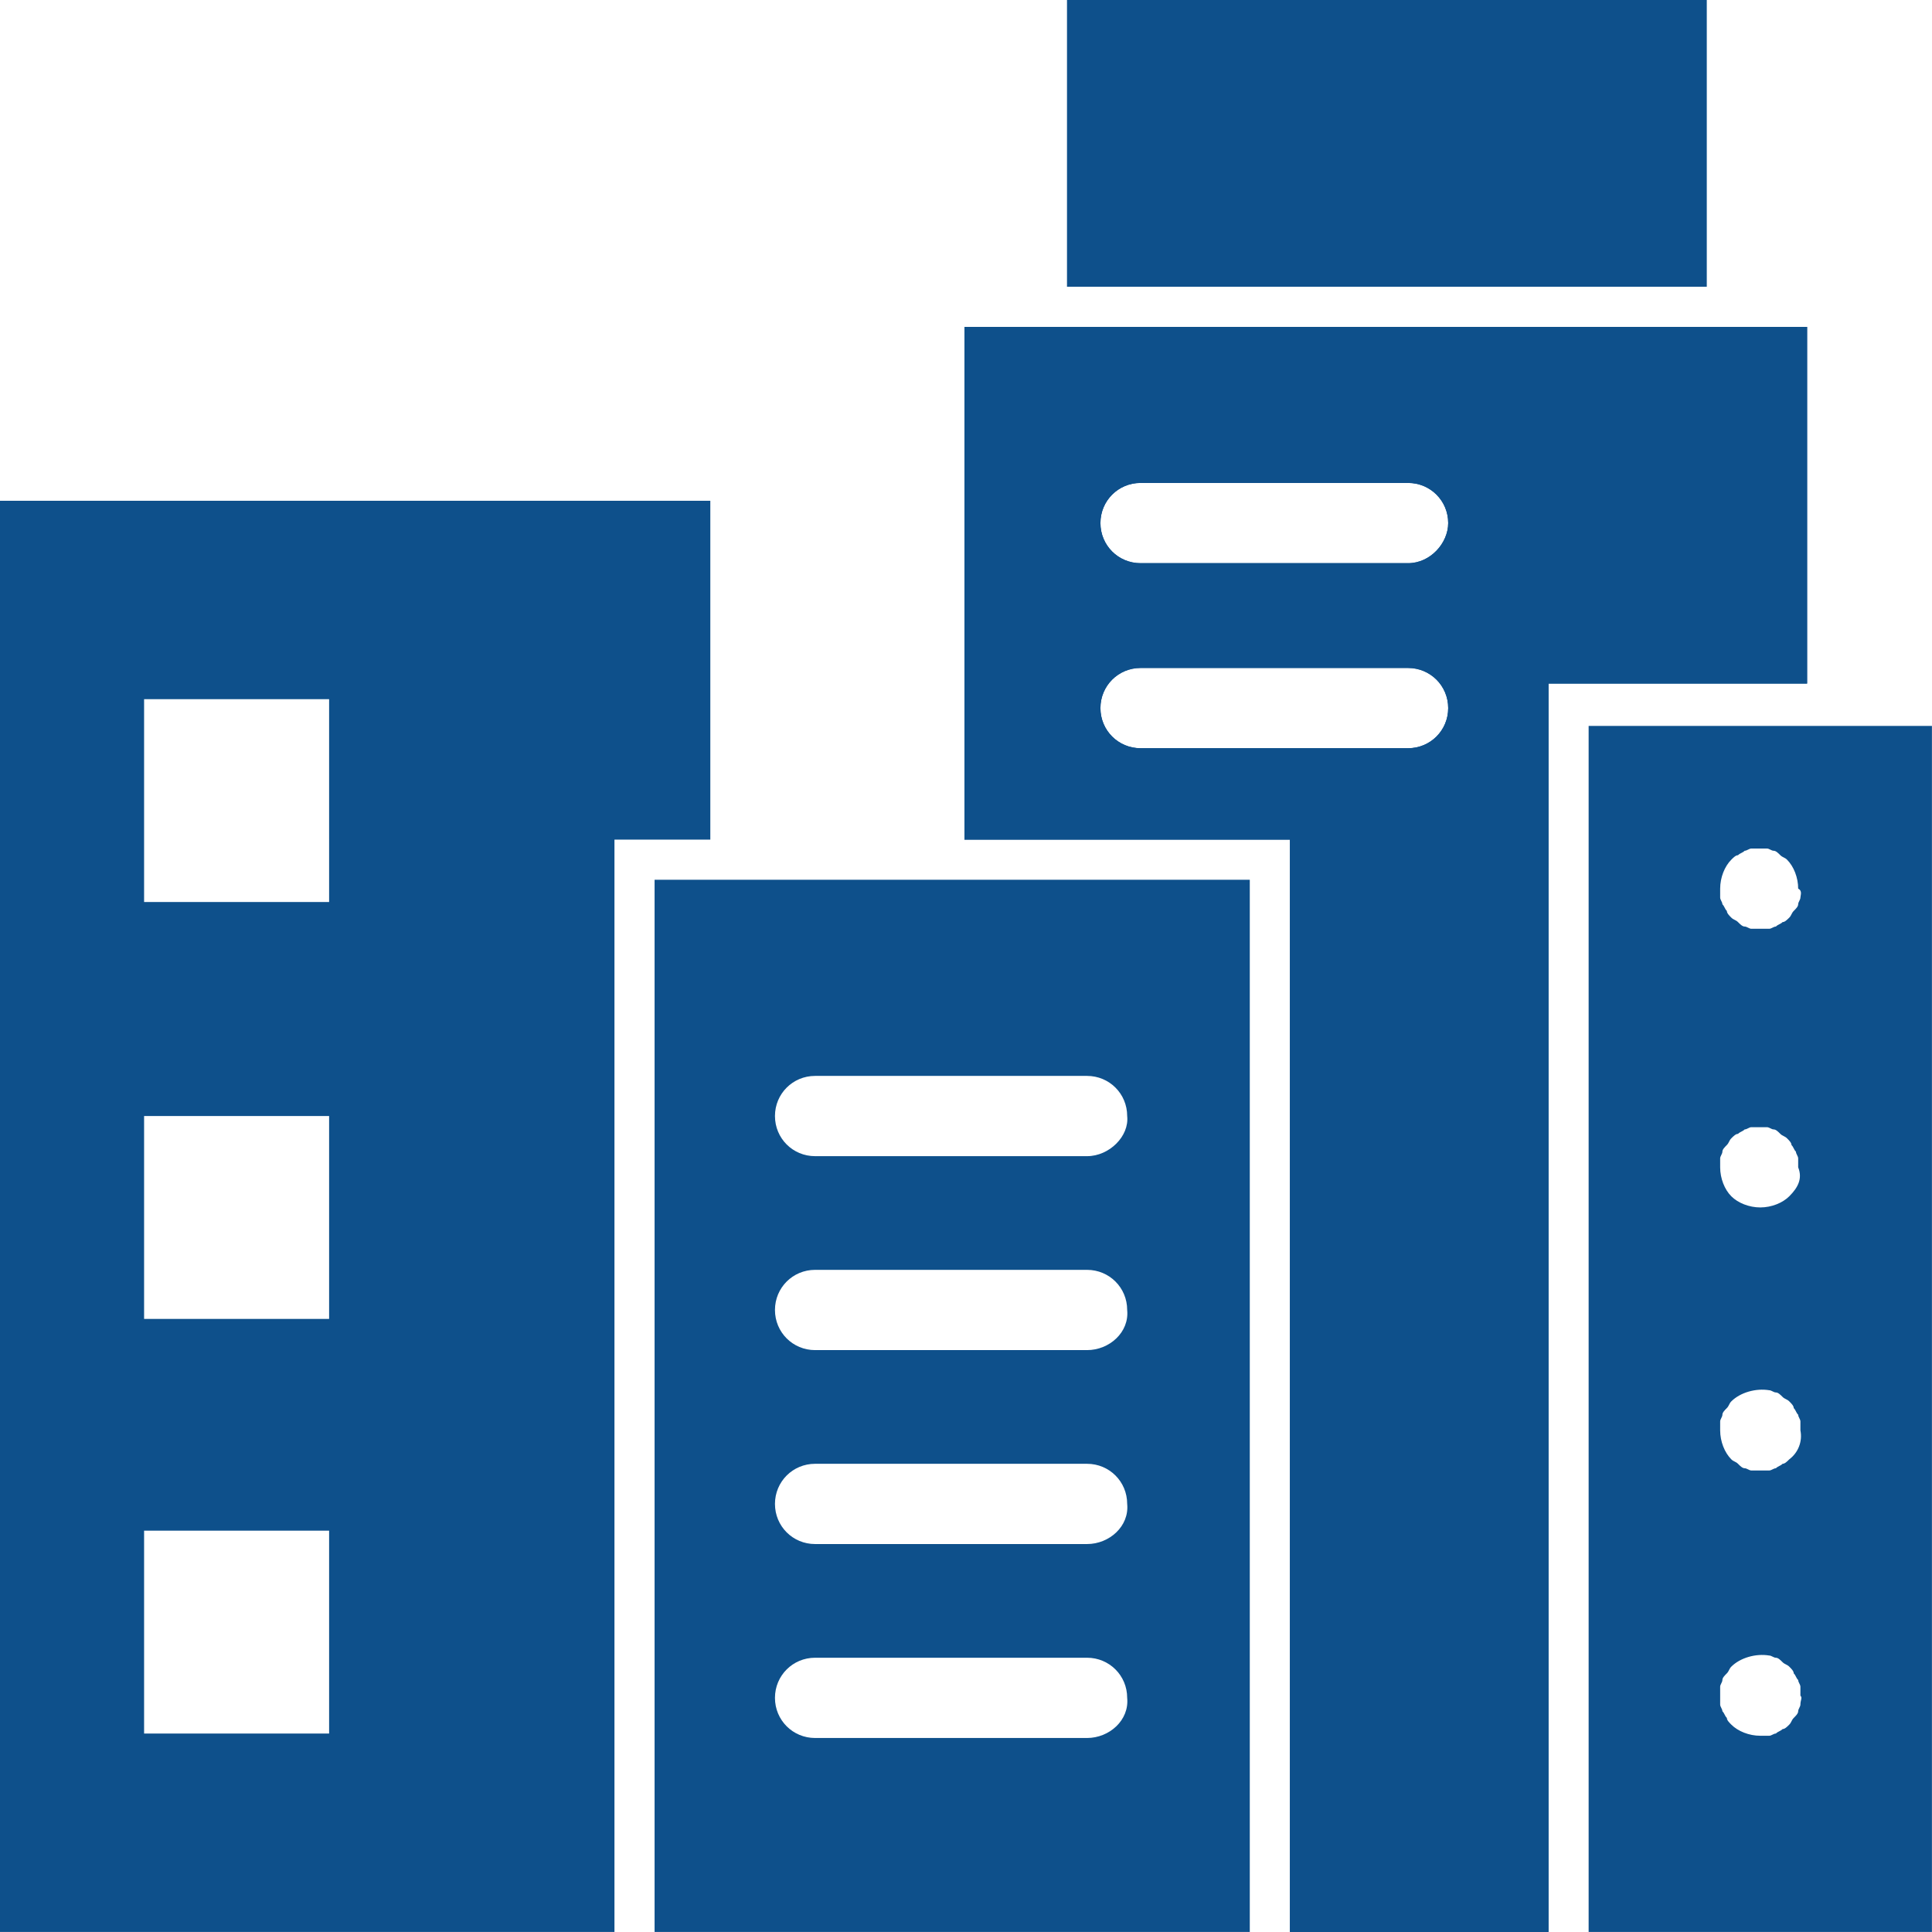
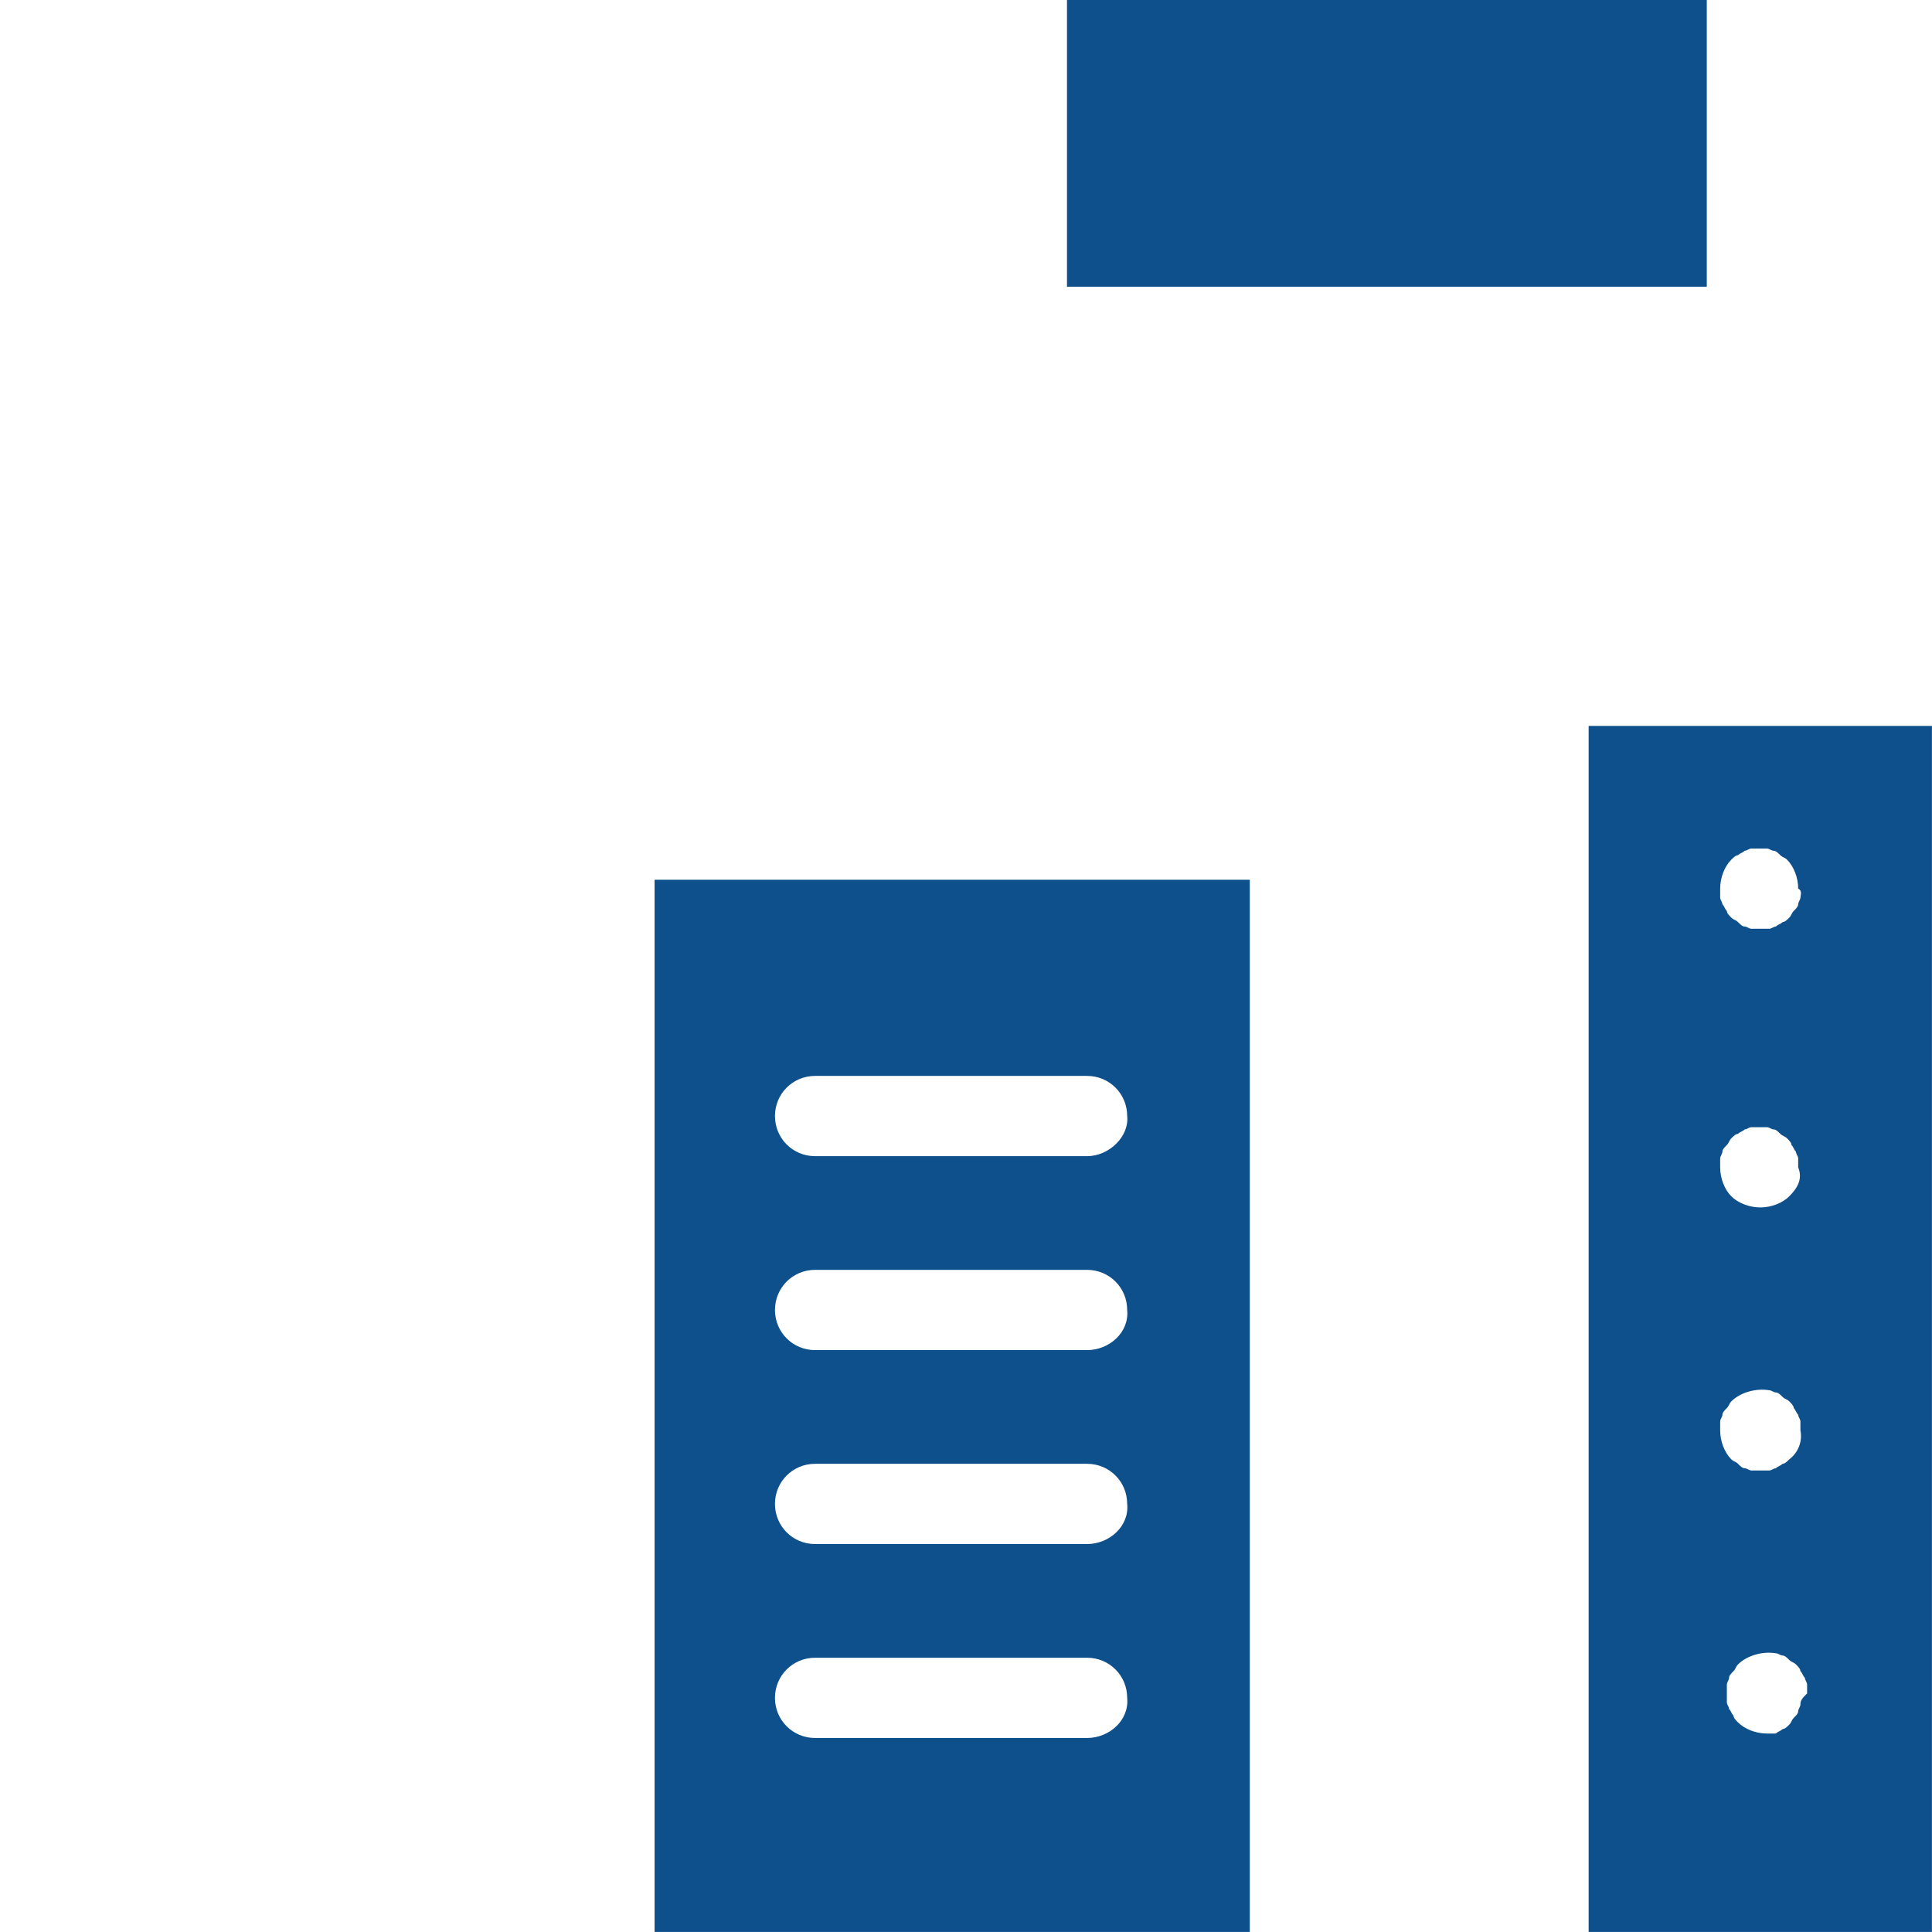
<svg xmlns="http://www.w3.org/2000/svg" version="1.1" id="Layer_1" x="0px" y="0px" viewBox="0 0 59.8 59.8" style="enable-background:new 0 0 59.8 59.8;" xml:space="preserve">
  <style type="text/css">
	.st0{fill:#0E508B;}
</style>
  <g>
    <g transform="translate(50 50) scale(0.69 0.69) rotate(0) translate(-50 -50)">
      <g>
        <g>
          <g>
            <path class="st0" d="M6.9,17v47.2h26.7V17H6.9z M26.3,55.5H14.1c-1,0-1.8-0.8-1.8-1.8s0.8-1.8,1.8-1.8h12.2       c1,0,1.8,0.8,1.8,1.8C28.2,54.7,27.3,55.5,26.3,55.5z M26.3,46.8H14.1c-1,0-1.8-0.8-1.8-1.8s0.8-1.8,1.8-1.8h12.2       c1,0,1.8,0.8,1.8,1.8C28.2,46,27.3,46.8,26.3,46.8z M26.3,38.1H14.1c-1,0-1.8-0.8-1.8-1.8s0.8-1.8,1.8-1.8h12.2       c1,0,1.8,0.8,1.8,1.8C28.2,37.3,27.3,38.1,26.3,38.1z M26.3,29.4H14.1c-1,0-1.8-0.8-1.8-1.8s0.8-1.8,1.8-1.8h12.2       c1,0,1.8,0.8,1.8,1.8C28.2,28.5,27.3,29.4,26.3,29.4z" />
-             <path class="st0" d="M-22.5,0v64.2H5.1v-49h4.3V0H-22.5z M-7.7,55.3H-16v-9.1h8.3V55.3z M-7.7,36.7H-16v-9.1h8.3V36.7z        M-7.7,18H-16V8.9h8.3V18z" />
            <rect x="25.4" y="-22.5" class="st0" width="28.7" height="12.9" />
-             <path class="st0" d="M48.8,10.1v54.1h15.4V10.1H48.8z M58.3,54c0,0.1-0.1,0.2-0.1,0.3s-0.1,0.2-0.2,0.3s-0.1,0.2-0.2,0.3       s-0.2,0.2-0.3,0.2c-0.1,0.1-0.2,0.1-0.3,0.2c-0.1,0-0.2,0.1-0.3,0.1c-0.1,0-0.2,0-0.4,0c-0.5,0-1-0.2-1.3-0.5       c-0.1-0.1-0.2-0.2-0.2-0.3c-0.1-0.1-0.1-0.2-0.2-0.3c0-0.1-0.1-0.2-0.1-0.3s0-0.2,0-0.4c0-0.1,0-0.2,0-0.4       c0-0.1,0.1-0.2,0.1-0.3s0.1-0.2,0.2-0.3s0.1-0.2,0.2-0.3c0.4-0.4,1.1-0.6,1.7-0.5c0.1,0,0.2,0.1,0.3,0.1c0.1,0,0.2,0.1,0.3,0.2       c0.1,0.1,0.2,0.1,0.3,0.2c0.1,0.1,0.2,0.2,0.2,0.3c0.1,0.1,0.1,0.2,0.2,0.3c0,0.1,0.1,0.2,0.1,0.3s0,0.2,0,0.4       C58.4,53.7,58.3,53.8,58.3,54z M57.8,43c-0.1,0.1-0.2,0.2-0.3,0.2c-0.1,0.1-0.2,0.1-0.3,0.2c-0.1,0-0.2,0.1-0.3,0.1       c-0.1,0-0.2,0-0.4,0c-0.1,0-0.2,0-0.4,0c-0.1,0-0.2-0.1-0.3-0.1c-0.1,0-0.2-0.1-0.3-0.2c-0.1-0.1-0.2-0.1-0.3-0.2       c-0.3-0.3-0.5-0.8-0.5-1.3c0-0.1,0-0.2,0-0.4c0-0.1,0.1-0.2,0.1-0.3s0.1-0.2,0.2-0.3s0.1-0.2,0.2-0.3c0.4-0.4,1.1-0.6,1.7-0.5       c0.1,0,0.2,0.1,0.3,0.1c0.1,0,0.2,0.1,0.3,0.2c0.1,0.1,0.2,0.1,0.3,0.2c0.1,0.1,0.2,0.2,0.2,0.3c0.1,0.1,0.1,0.2,0.2,0.3       c0,0.1,0.1,0.2,0.1,0.3s0,0.2,0,0.4C58.4,42.2,58.2,42.7,57.8,43z M57.8,31.2c-0.3,0.3-0.8,0.5-1.3,0.5s-1-0.2-1.3-0.5       s-0.5-0.8-0.5-1.3c0-0.1,0-0.2,0-0.4c0-0.1,0.1-0.2,0.1-0.3s0.1-0.2,0.2-0.3s0.1-0.2,0.2-0.3s0.2-0.2,0.3-0.2       c0.1-0.1,0.2-0.1,0.3-0.2c0.1,0,0.2-0.1,0.3-0.1c0.2,0,0.5,0,0.7,0c0.1,0,0.2,0.1,0.3,0.1c0.1,0,0.2,0.1,0.3,0.2       c0.1,0.1,0.2,0.1,0.3,0.2c0.1,0.1,0.2,0.2,0.2,0.3c0.1,0.1,0.1,0.2,0.2,0.3c0,0.1,0.1,0.2,0.1,0.3s0,0.2,0,0.4       C58.4,30.4,58.2,30.8,57.8,31.2z M58.3,17.8c0,0.1-0.1,0.2-0.1,0.3s-0.1,0.2-0.2,0.3s-0.1,0.2-0.2,0.3s-0.2,0.2-0.3,0.2       c-0.1,0.1-0.2,0.1-0.3,0.2c-0.1,0-0.2,0.1-0.3,0.1c-0.1,0-0.2,0-0.4,0c-0.1,0-0.2,0-0.4,0c-0.1,0-0.2-0.1-0.3-0.1       c-0.1,0-0.2-0.1-0.3-0.2c-0.1-0.1-0.2-0.1-0.3-0.2c-0.1-0.1-0.2-0.2-0.2-0.3c-0.1-0.1-0.1-0.2-0.2-0.3c0-0.1-0.1-0.2-0.1-0.3       s0-0.2,0-0.4c0-0.5,0.2-1,0.5-1.3c0.1-0.1,0.2-0.2,0.3-0.2c0.1-0.1,0.2-0.1,0.3-0.2c0.1,0,0.2-0.1,0.3-0.1c0.2,0,0.5,0,0.7,0       c0.1,0,0.2,0.1,0.3,0.1c0.1,0,0.2,0.1,0.3,0.2c0.1,0.1,0.2,0.1,0.3,0.2c0.3,0.3,0.5,0.8,0.5,1.3C58.4,17.5,58.3,17.7,58.3,17.8       z" />
-             <path class="st0" d="M20.8-7.8v23h14.6v49H47v-56h11.6v-16H20.8z M40.7,11.1h-12c-1,0-1.8-0.8-1.8-1.8s0.8-1.8,1.8-1.8h12       c1,0,1.8,0.8,1.8,1.8C42.5,10.3,41.7,11.1,40.7,11.1z M40.7,2.8h-12c-1,0-1.8-0.8-1.8-1.8s0.8-1.8,1.8-1.8h12       c1,0,1.8,0.8,1.8,1.8C42.5,1.9,41.7,2.8,40.7,2.8z" />
-             <path class="st0" d="M20.8-7.8v23h14.6v49H47v-56h11.6v-16H20.8z M40.7,11.1h-12c-1,0-1.8-0.8-1.8-1.8s0.8-1.8,1.8-1.8h12       c1,0,1.8,0.8,1.8,1.8C42.5,10.3,41.7,11.1,40.7,11.1z M40.7,2.8h-12c-1,0-1.8-0.8-1.8-1.8s0.8-1.8,1.8-1.8h12       c1,0,1.8,0.8,1.8,1.8C42.5,1.9,41.7,2.8,40.7,2.8z" />
+             <path class="st0" d="M48.8,10.1v54.1h15.4V10.1H48.8z M58.3,54c0,0.1-0.1,0.2-0.1,0.3s-0.1,0.2-0.2,0.3s-0.1,0.2-0.2,0.3       s-0.2,0.2-0.3,0.2c-0.1,0.1-0.2,0.1-0.3,0.2c-0.1,0-0.2,0-0.4,0c-0.5,0-1-0.2-1.3-0.5       c-0.1-0.1-0.2-0.2-0.2-0.3c-0.1-0.1-0.1-0.2-0.2-0.3c0-0.1-0.1-0.2-0.1-0.3s0-0.2,0-0.4c0-0.1,0-0.2,0-0.4       c0-0.1,0.1-0.2,0.1-0.3s0.1-0.2,0.2-0.3s0.1-0.2,0.2-0.3c0.4-0.4,1.1-0.6,1.7-0.5c0.1,0,0.2,0.1,0.3,0.1c0.1,0,0.2,0.1,0.3,0.2       c0.1,0.1,0.2,0.1,0.3,0.2c0.1,0.1,0.2,0.2,0.2,0.3c0.1,0.1,0.1,0.2,0.2,0.3c0,0.1,0.1,0.2,0.1,0.3s0,0.2,0,0.4       C58.4,53.7,58.3,53.8,58.3,54z M57.8,43c-0.1,0.1-0.2,0.2-0.3,0.2c-0.1,0.1-0.2,0.1-0.3,0.2c-0.1,0-0.2,0.1-0.3,0.1       c-0.1,0-0.2,0-0.4,0c-0.1,0-0.2,0-0.4,0c-0.1,0-0.2-0.1-0.3-0.1c-0.1,0-0.2-0.1-0.3-0.2c-0.1-0.1-0.2-0.1-0.3-0.2       c-0.3-0.3-0.5-0.8-0.5-1.3c0-0.1,0-0.2,0-0.4c0-0.1,0.1-0.2,0.1-0.3s0.1-0.2,0.2-0.3s0.1-0.2,0.2-0.3c0.4-0.4,1.1-0.6,1.7-0.5       c0.1,0,0.2,0.1,0.3,0.1c0.1,0,0.2,0.1,0.3,0.2c0.1,0.1,0.2,0.1,0.3,0.2c0.1,0.1,0.2,0.2,0.2,0.3c0.1,0.1,0.1,0.2,0.2,0.3       c0,0.1,0.1,0.2,0.1,0.3s0,0.2,0,0.4C58.4,42.2,58.2,42.7,57.8,43z M57.8,31.2c-0.3,0.3-0.8,0.5-1.3,0.5s-1-0.2-1.3-0.5       s-0.5-0.8-0.5-1.3c0-0.1,0-0.2,0-0.4c0-0.1,0.1-0.2,0.1-0.3s0.1-0.2,0.2-0.3s0.1-0.2,0.2-0.3s0.2-0.2,0.3-0.2       c0.1-0.1,0.2-0.1,0.3-0.2c0.1,0,0.2-0.1,0.3-0.1c0.2,0,0.5,0,0.7,0c0.1,0,0.2,0.1,0.3,0.1c0.1,0,0.2,0.1,0.3,0.2       c0.1,0.1,0.2,0.1,0.3,0.2c0.1,0.1,0.2,0.2,0.2,0.3c0.1,0.1,0.1,0.2,0.2,0.3c0,0.1,0.1,0.2,0.1,0.3s0,0.2,0,0.4       C58.4,30.4,58.2,30.8,57.8,31.2z M58.3,17.8c0,0.1-0.1,0.2-0.1,0.3s-0.1,0.2-0.2,0.3s-0.1,0.2-0.2,0.3s-0.2,0.2-0.3,0.2       c-0.1,0.1-0.2,0.1-0.3,0.2c-0.1,0-0.2,0.1-0.3,0.1c-0.1,0-0.2,0-0.4,0c-0.1,0-0.2,0-0.4,0c-0.1,0-0.2-0.1-0.3-0.1       c-0.1,0-0.2-0.1-0.3-0.2c-0.1-0.1-0.2-0.1-0.3-0.2c-0.1-0.1-0.2-0.2-0.2-0.3c-0.1-0.1-0.1-0.2-0.2-0.3c0-0.1-0.1-0.2-0.1-0.3       s0-0.2,0-0.4c0-0.5,0.2-1,0.5-1.3c0.1-0.1,0.2-0.2,0.3-0.2c0.1-0.1,0.2-0.1,0.3-0.2c0.1,0,0.2-0.1,0.3-0.1c0.2,0,0.5,0,0.7,0       c0.1,0,0.2,0.1,0.3,0.1c0.1,0,0.2,0.1,0.3,0.2c0.1,0.1,0.2,0.1,0.3,0.2c0.3,0.3,0.5,0.8,0.5,1.3C58.4,17.5,58.3,17.7,58.3,17.8       z" />
          </g>
        </g>
      </g>
    </g>
  </g>
</svg>